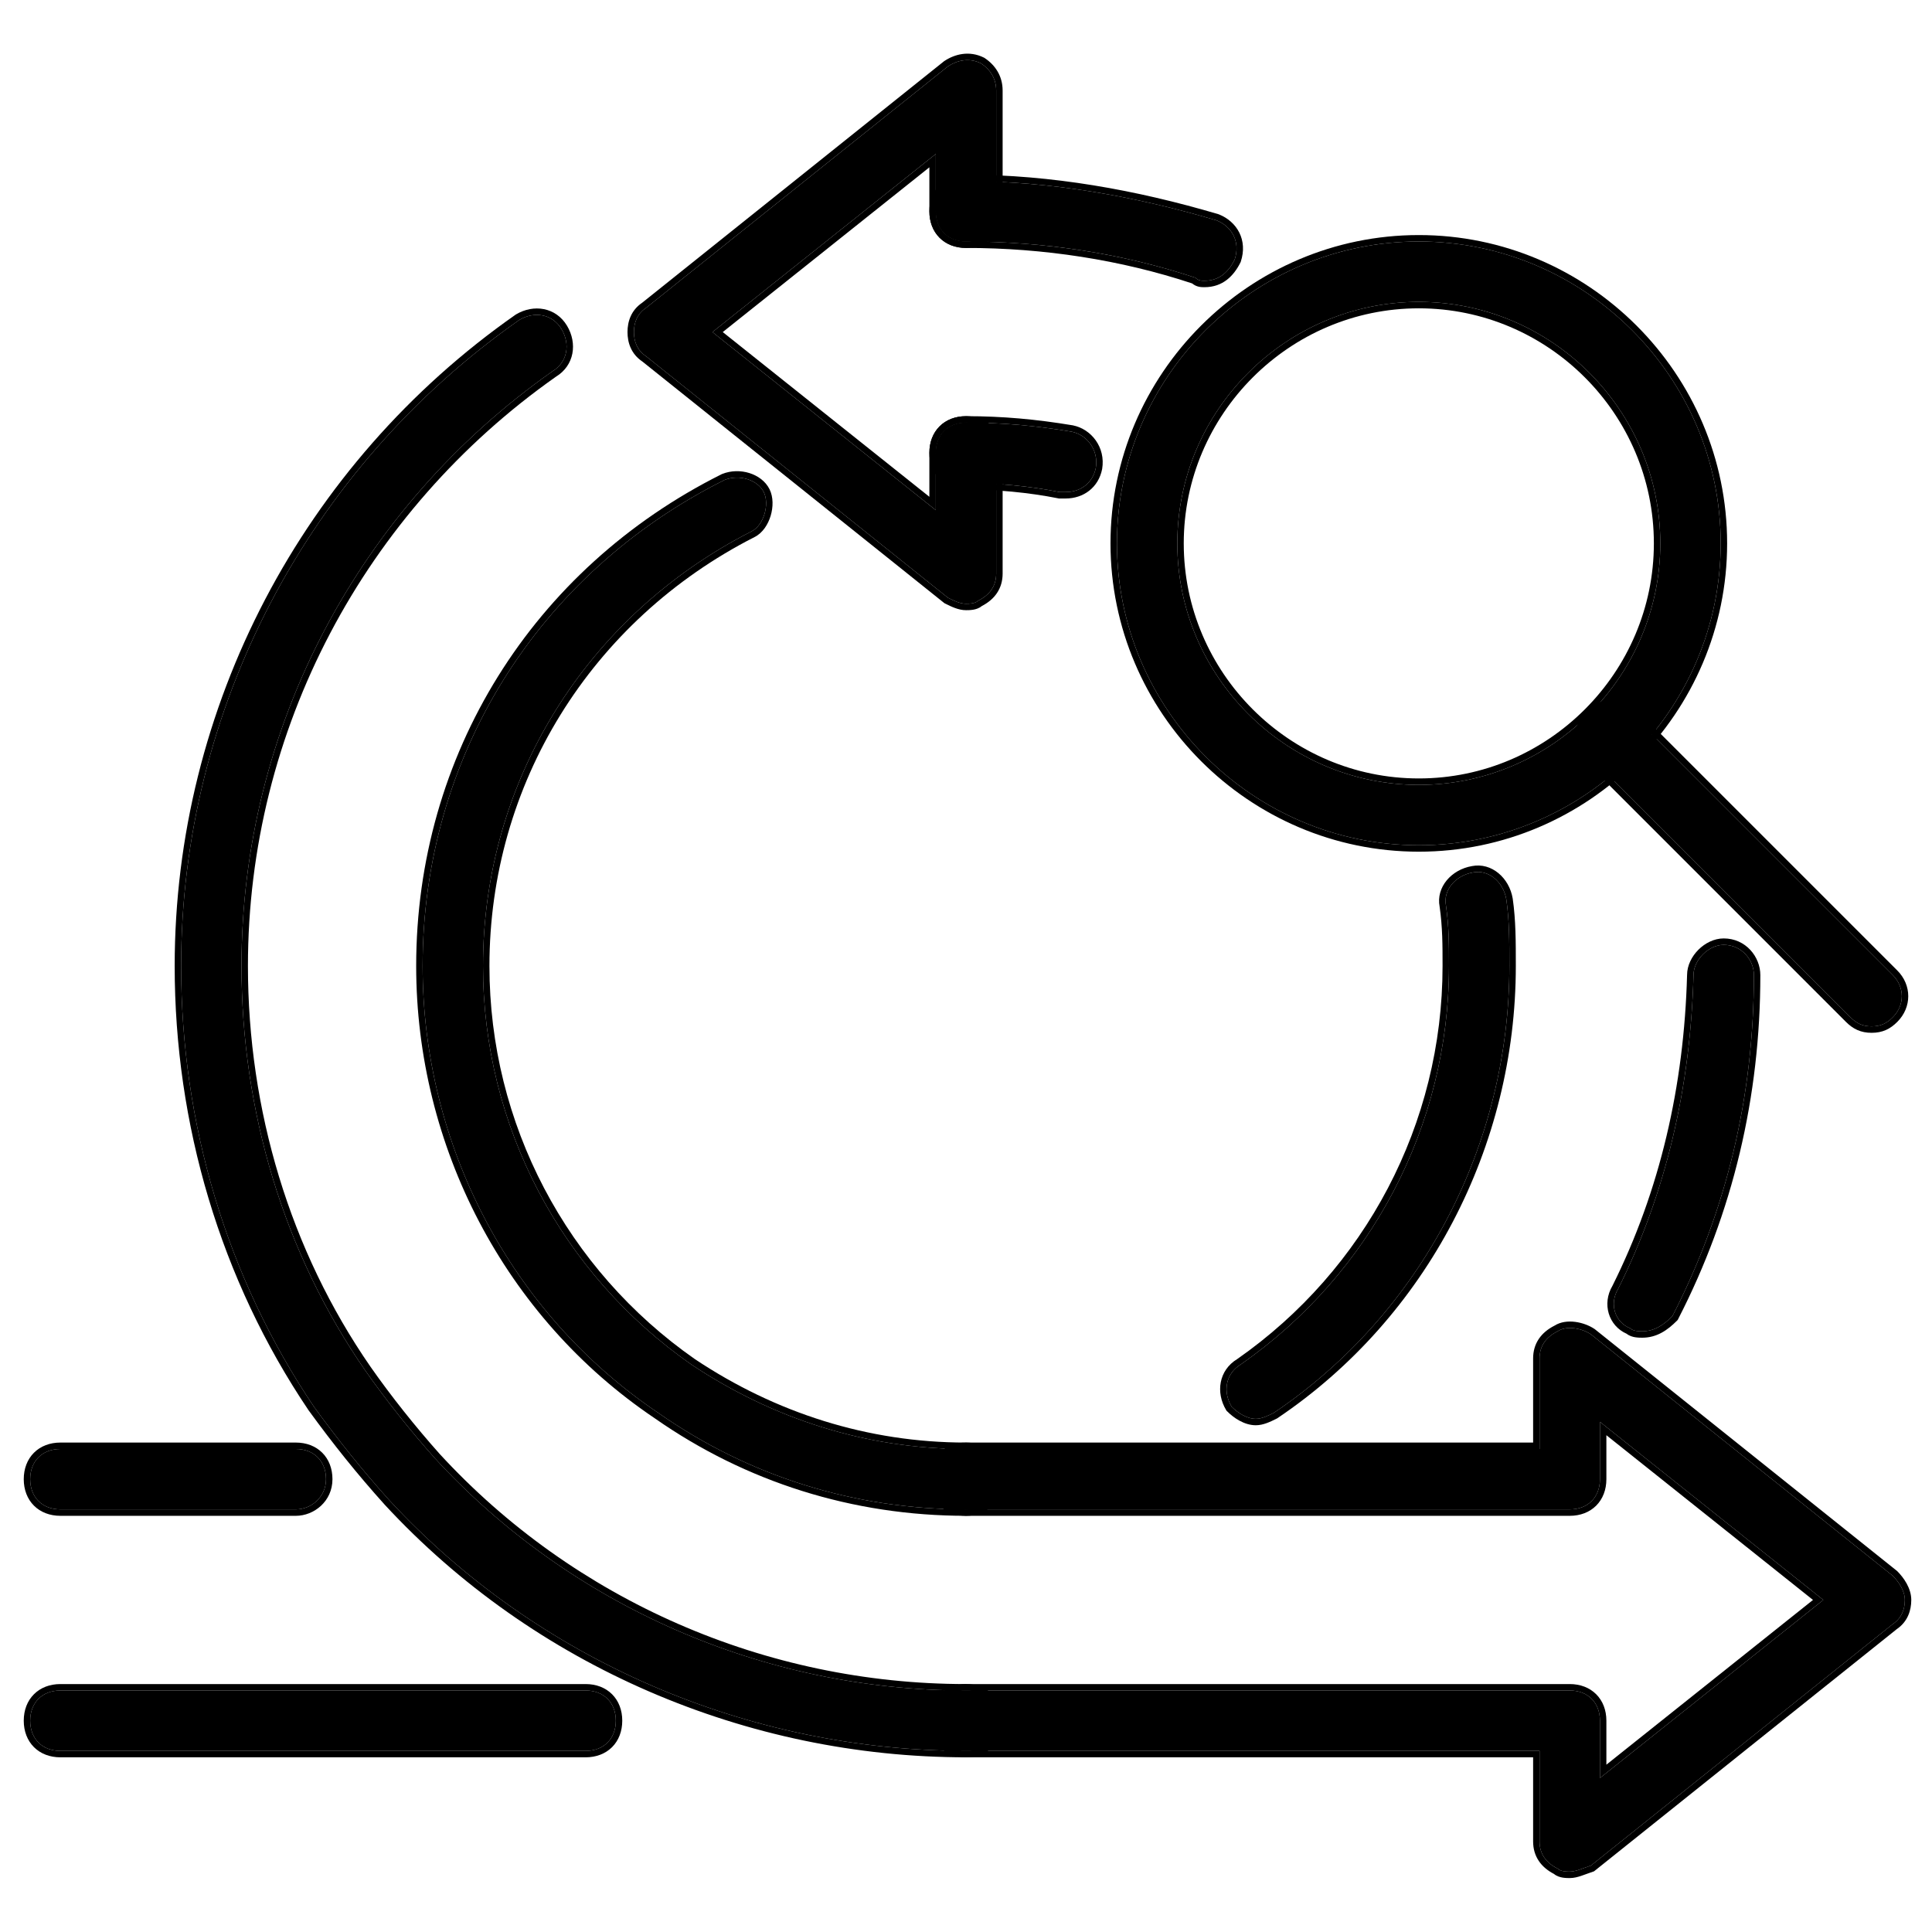
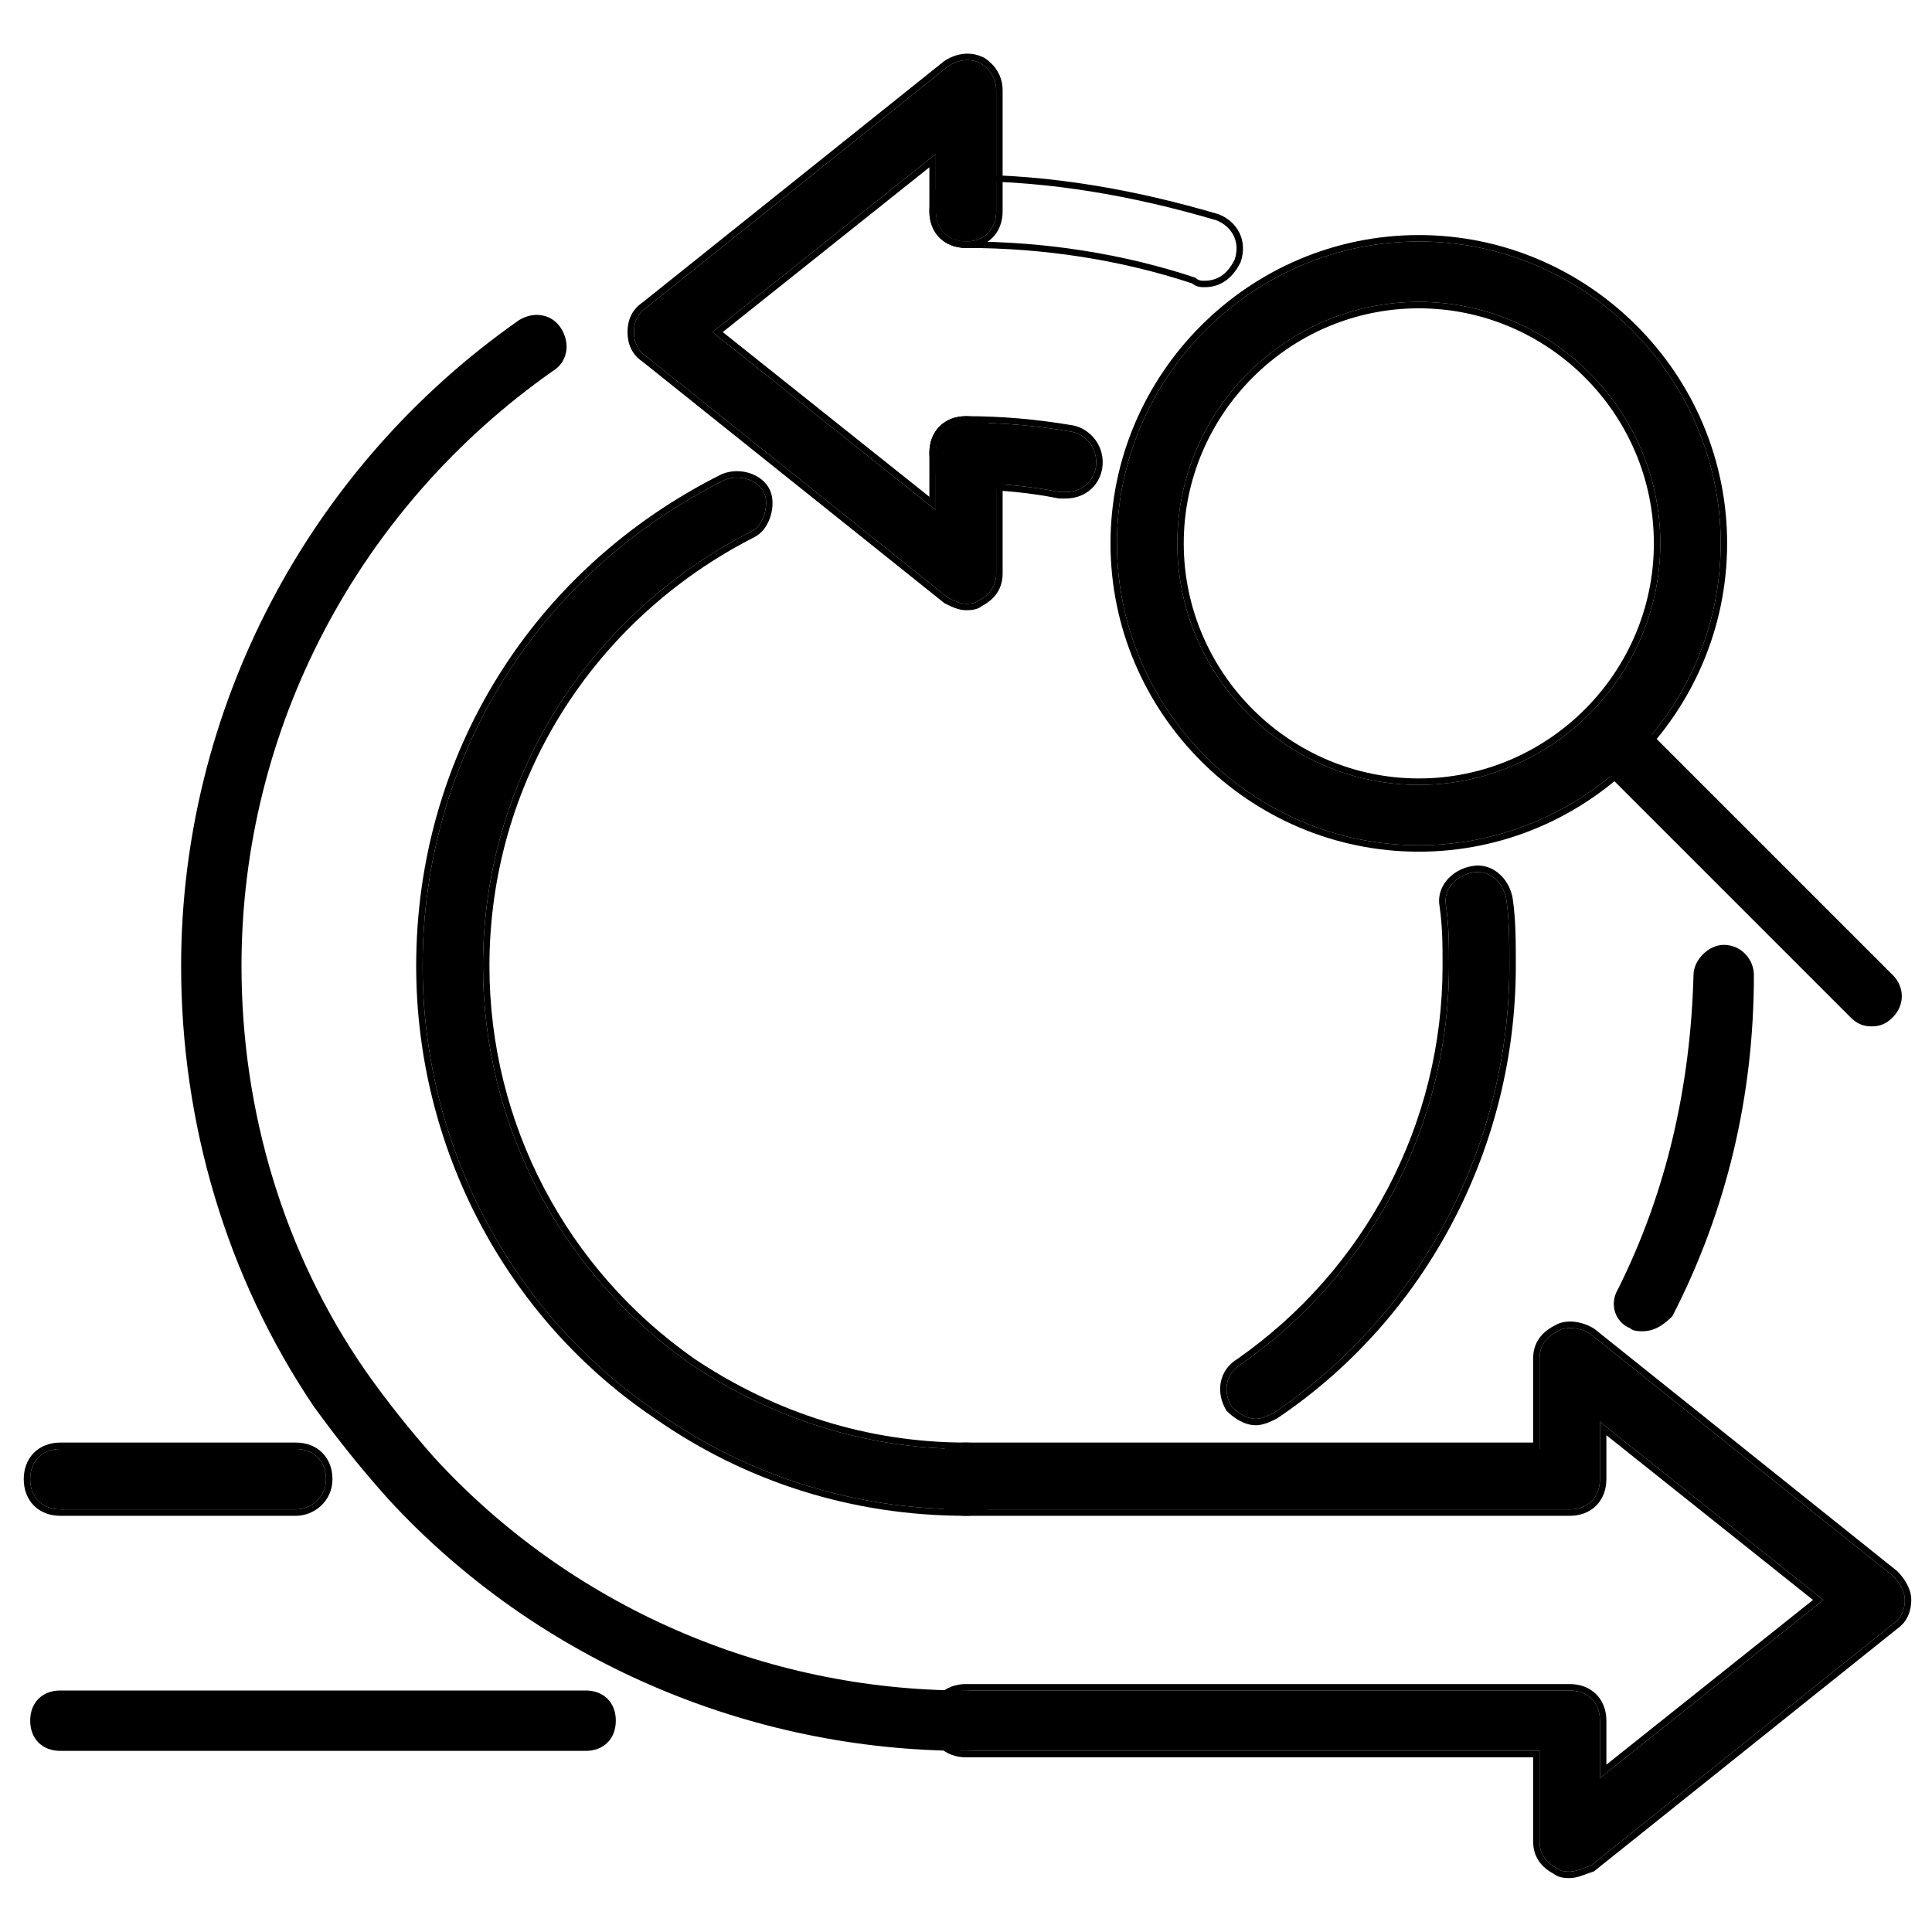
<svg xmlns="http://www.w3.org/2000/svg" width="150" height="150" viewBox="0 0 150 150" fill="none">
  <path d="M121.875 145.313C121.641 145.313 121.172 145.313 120.937 145.078C120 144.609 119.531 143.906 119.531 142.969V135.938H75C73.594 135.938 72.656 135 72.656 133.594C72.656 132.188 73.594 131.25 75 131.25H121.875C123.281 131.25 124.219 132.188 124.219 133.594V138.047L141.563 124.219L124.219 110.391V114.844C124.219 116.25 123.281 117.188 121.875 117.188H75C73.594 117.188 72.656 116.25 72.656 114.844C72.656 113.438 73.594 112.5 75 112.5H119.531V105.469C119.531 104.531 120 103.828 120.937 103.359C121.641 102.891 122.813 103.125 123.516 103.594L146.953 122.344C147.422 122.813 147.891 123.516 147.891 124.219C147.891 124.922 147.656 125.625 146.953 126.094L123.516 144.844C122.813 145.078 122.344 145.313 121.875 145.313Z" fill="black" />
  <path fill-rule="evenodd" clip-rule="evenodd" d="M123.812 103.19L147.287 121.971L147.307 121.99C147.808 122.492 148.391 123.316 148.391 124.219C148.391 125.032 148.115 125.91 147.249 126.497L123.759 145.29L123.674 145.318C123.506 145.374 123.351 145.431 123.201 145.486L123.165 145.499C123.03 145.548 122.895 145.598 122.766 145.641C122.487 145.734 122.191 145.813 121.875 145.813H121.867C121.751 145.813 121.541 145.813 121.324 145.777C121.134 145.745 120.869 145.675 120.651 145.493C120.152 145.234 119.748 144.898 119.467 144.476C119.172 144.034 119.031 143.525 119.031 142.969V136.438H75C74.183 136.438 73.464 136.163 72.947 135.647C72.431 135.13 72.156 134.411 72.156 133.594C72.156 132.777 72.431 132.058 72.947 131.541C73.464 131.025 74.183 130.75 75 130.75H121.875C122.692 130.75 123.411 131.025 123.928 131.541C124.444 132.058 124.719 132.777 124.719 133.594V137.009L140.761 124.219L124.719 111.429V114.844C124.719 115.661 124.444 116.38 123.928 116.897C123.411 117.413 122.692 117.688 121.875 117.688H75C74.183 117.688 73.464 117.413 72.947 116.897C72.431 116.38 72.156 115.661 72.156 114.844C72.156 114.027 72.431 113.308 72.947 112.791C73.464 112.275 74.183 112 75 112H119.031V105.469C119.031 104.912 119.172 104.403 119.467 103.961C119.755 103.529 120.172 103.187 120.687 102.925C121.17 102.616 121.762 102.563 122.289 102.629C122.832 102.697 123.375 102.899 123.794 103.178L123.812 103.19ZM120.937 103.359C120 103.828 119.531 104.531 119.531 105.469V112.5H75C73.594 112.5 72.656 113.438 72.656 114.844C72.656 116.25 73.594 117.188 75 117.188H121.875C123.281 117.188 124.219 116.25 124.219 114.844V110.391L141.563 124.219L124.219 138.047V133.594C124.219 132.188 123.281 131.25 121.875 131.25H75C73.594 131.25 72.656 132.188 72.656 133.594C72.656 135 73.594 135.938 75 135.938H119.531V142.969C119.531 143.906 120 144.609 120.937 145.078C121.172 145.313 121.641 145.313 121.875 145.313C122.218 145.313 122.56 145.188 122.994 145.029C123.154 144.97 123.327 144.907 123.516 144.844L146.953 126.094C147.656 125.625 147.891 124.922 147.891 124.219C147.891 123.516 147.422 122.813 146.953 122.344L123.516 103.594C122.813 103.125 121.641 102.891 120.937 103.359Z" fill="black" />
  <path d="M45.469 135.938H4.688C3.281 135.938 2.344 135 2.344 133.594C2.344 132.187 3.281 131.25 4.688 131.25H45.469C46.875 131.25 47.812 132.187 47.812 133.594C47.812 135 46.875 135.938 45.469 135.938Z" fill="black" />
-   <path fill-rule="evenodd" clip-rule="evenodd" d="M45.469 136.438H4.688C3.871 136.438 3.151 136.163 2.635 135.647C2.118 135.13 1.844 134.411 1.844 133.594C1.844 132.777 2.118 132.057 2.635 131.541C3.151 131.024 3.871 130.75 4.688 130.75H45.469C46.285 130.75 47.005 131.024 47.522 131.541C48.038 132.057 48.312 132.777 48.312 133.594C48.312 134.411 48.038 135.13 47.522 135.647C47.005 136.163 46.285 136.438 45.469 136.438ZM4.688 135.938H45.469C46.875 135.938 47.812 135 47.812 133.594C47.812 132.187 46.875 131.25 45.469 131.25H4.688C3.281 131.25 2.344 132.187 2.344 133.594C2.344 135 3.281 135.938 4.688 135.938Z" fill="black" />
  <path d="M22.969 117.188H4.688C3.281 117.188 2.344 116.25 2.344 114.844C2.344 113.437 3.281 112.5 4.688 112.5H22.969C24.375 112.5 25.312 113.437 25.312 114.844C25.312 116.25 24.141 117.188 22.969 117.188Z" fill="black" />
  <path fill-rule="evenodd" clip-rule="evenodd" d="M22.969 117.688H4.688C3.871 117.688 3.151 117.413 2.635 116.897C2.118 116.38 1.844 115.661 1.844 114.844C1.844 114.027 2.118 113.307 2.635 112.791C3.151 112.274 3.871 112 4.688 112H22.969C23.785 112 24.505 112.274 25.021 112.791C25.538 113.307 25.812 114.027 25.812 114.844C25.812 116.558 24.384 117.688 22.969 117.688ZM4.688 117.188H22.969C24.141 117.188 25.312 116.25 25.312 114.844C25.312 113.437 24.375 112.5 22.969 112.5H4.688C3.281 112.5 2.344 113.437 2.344 114.844C2.344 116.25 3.281 117.188 4.688 117.188Z" fill="black" />
  <path d="M75 46.875C74.531 46.875 74.062 46.641 73.594 46.406L50.156 27.656C49.453 27.188 49.219 26.485 49.219 25.781C49.219 25.078 49.453 24.375 50.156 23.906L73.594 5.156C74.297 4.688 75.234 4.453 76.172 4.922C76.875 5.391 77.344 6.094 77.344 7.031V16.406C77.344 17.813 76.406 18.75 75 18.75C73.594 18.75 72.656 17.813 72.656 16.406V11.953L55.312 25.781L72.656 39.609V35.156C72.656 33.75 73.594 32.813 75 32.813C76.406 32.813 77.344 33.75 77.344 35.156V44.531C77.344 45.469 76.875 46.172 75.938 46.641C75.703 46.875 75.234 46.875 75 46.875Z" fill="black" />
  <path fill-rule="evenodd" clip-rule="evenodd" d="M73.323 46.83L49.86 28.06C48.994 27.473 48.719 26.594 48.719 25.781C48.719 24.969 48.994 24.09 49.86 23.503L73.298 4.752L73.316 4.74C74.121 4.204 75.252 3.903 76.395 4.475L76.423 4.489L76.449 4.506C77.267 5.051 77.844 5.9 77.844 7.031V16.406C77.844 17.223 77.569 17.943 77.053 18.459C76.536 18.976 75.817 19.25 75 19.25C74.183 19.25 73.464 18.976 72.947 18.459C72.431 17.943 72.156 17.223 72.156 16.406V12.991L56.114 25.781L72.156 38.571V35.156C72.156 34.34 72.431 33.62 72.947 33.103C73.464 32.587 74.183 32.313 75 32.313C75.817 32.313 76.536 32.587 77.053 33.103C77.569 33.62 77.844 34.34 77.844 35.156V44.531C77.844 45.088 77.703 45.597 77.408 46.039C77.127 46.461 76.722 46.797 76.223 47.056C76.006 47.238 75.741 47.307 75.551 47.339C75.334 47.375 75.124 47.375 75.008 47.375H75C74.412 47.375 73.85 47.094 73.417 46.877C73.401 46.869 73.385 46.861 73.37 46.854L73.323 46.83ZM75.938 46.641C76.875 46.172 77.344 45.469 77.344 44.531V35.156C77.344 33.75 76.406 32.813 75 32.813C73.594 32.813 72.656 33.75 72.656 35.156V39.609L55.312 25.781L72.656 11.953V16.406C72.656 17.813 73.594 18.75 75 18.75C76.406 18.75 77.344 17.813 77.344 16.406V7.031C77.344 6.094 76.875 5.391 76.172 4.922C75.234 4.453 74.297 4.688 73.594 5.156L50.156 23.906C49.453 24.375 49.219 25.078 49.219 25.781C49.219 26.485 49.453 27.188 50.156 27.656L73.594 46.406L73.595 46.407C74.063 46.641 74.531 46.875 75 46.875C75.234 46.875 75.703 46.875 75.938 46.641Z" fill="black" />
  <path d="M75 135.937C58.125 135.937 41.719 128.906 30.234 116.484C28.125 114.141 26.25 111.797 24.375 109.219C17.578 99.141 14.062 87.188 14.062 75C14.062 55.078 23.906 36.328 40.312 24.844C41.484 24.141 42.891 24.375 43.594 25.547C44.297 26.719 44.062 28.125 42.891 28.828C27.891 39.375 18.75 56.484 18.75 75C18.75 86.25 22.031 97.266 28.359 106.406C30 108.75 31.875 111.094 33.75 113.203C44.297 124.687 59.297 131.25 75 131.25C76.406 131.25 77.344 132.187 77.344 133.594C77.344 135 76.406 135.937 75 135.937Z" fill="black" />
-   <path fill-rule="evenodd" clip-rule="evenodd" d="M29.867 116.823L29.863 116.818C27.74 114.461 25.855 112.103 23.971 109.513L23.965 109.506L23.96 109.498C17.106 99.334 13.562 87.283 13.562 75C13.562 54.913 23.487 36.011 40.026 24.434L40.04 24.424L40.055 24.415C41.425 23.593 43.155 23.843 44.023 25.29L43.594 25.547C42.891 24.375 41.484 24.14 40.312 24.844C23.906 36.328 14.062 55.078 14.062 75C14.062 87.187 17.578 99.14 24.375 109.219C26.25 111.797 28.125 114.141 30.234 116.484C41.719 128.906 58.125 135.937 75 135.937C76.406 135.937 77.344 135 77.344 133.594C77.344 132.187 76.406 131.25 75 131.25C59.297 131.25 44.297 124.687 33.75 113.203C31.875 111.094 30 108.75 28.359 106.406C22.031 97.265 18.75 86.25 18.75 75C18.75 56.484 27.891 39.375 42.891 28.828C44.062 28.125 44.297 26.718 43.594 25.547L44.023 25.29C44.841 26.654 44.596 28.376 43.164 29.247C28.302 39.703 19.25 56.657 19.25 75C19.25 86.153 22.503 97.068 28.77 106.12C30.397 108.445 32.259 110.773 34.121 112.867C44.572 124.246 59.437 130.75 75 130.75C75.817 130.75 76.536 131.024 77.053 131.541C77.569 132.057 77.844 132.777 77.844 133.594C77.844 134.41 77.569 135.13 77.053 135.646C76.536 136.163 75.817 136.437 75 136.437C57.988 136.437 41.448 129.35 29.867 116.823Z" fill="black" />
  <path d="M127.5 103.359C127.266 103.359 126.797 103.359 126.563 103.125C125.391 102.656 124.922 101.25 125.625 100.078C129.375 92.578 131.25 84.375 131.484 75.703C131.484 74.531 132.656 73.359 133.828 73.359C135.234 73.359 136.172 74.531 136.172 75.703C136.172 85.078 134.063 93.984 129.844 102.187C129.141 102.891 128.438 103.359 127.5 103.359Z" fill="black" />
-   <path fill-rule="evenodd" clip-rule="evenodd" d="M130.253 102.485L130.198 102.54C129.458 103.281 128.634 103.859 127.5 103.859H127.492C127.376 103.859 127.166 103.859 126.949 103.823C126.764 103.792 126.508 103.725 126.294 103.554C124.887 102.935 124.365 101.227 125.186 99.838C128.893 92.417 130.751 84.295 130.984 75.696C130.986 74.95 131.355 74.246 131.863 73.738C132.373 73.229 133.079 72.859 133.828 72.859C135.542 72.859 136.672 74.288 136.672 75.703C136.672 85.155 134.545 94.14 130.289 102.416L130.253 102.485ZM131.484 75.703C131.25 84.375 129.375 92.578 125.625 100.078C124.922 101.25 125.391 102.656 126.563 103.125C126.797 103.359 127.266 103.359 127.5 103.359C128.438 103.359 129.141 102.891 129.844 102.187C134.063 93.984 136.172 85.078 136.172 75.703C136.172 74.531 135.234 73.359 133.828 73.359C132.656 73.359 131.484 74.531 131.484 75.703Z" fill="black" />
-   <path d="M93.516 21.797C93.281 21.797 93.047 21.797 92.813 21.562C87.188 19.688 81.094 18.75 75 18.75C73.594 18.75 72.656 17.812 72.656 16.406C72.656 15 73.594 14.062 75 14.062C81.563 14.062 88.125 15.234 94.453 17.109C95.625 17.578 96.328 18.75 95.859 20.156C95.391 21.094 94.688 21.797 93.516 21.797Z" fill="black" />
  <path fill-rule="evenodd" clip-rule="evenodd" d="M94.617 16.637L94.639 16.645C95.325 16.92 95.894 17.409 96.219 18.058C96.546 18.712 96.607 19.494 96.334 20.314L96.323 20.348L96.307 20.38C95.792 21.409 94.95 22.297 93.516 22.297C93.51 22.297 93.505 22.297 93.5 22.297C93.276 22.297 92.909 22.297 92.555 22.004C87.012 20.169 81.008 19.25 75 19.25C74.183 19.25 73.464 18.976 72.947 18.459C72.431 17.942 72.156 17.223 72.156 16.406C72.156 15.589 72.431 14.87 72.947 14.354C73.464 13.837 74.183 13.562 75 13.562C81.621 13.562 88.232 14.745 94.595 16.63L94.617 16.637ZM92.813 21.562C93.047 21.797 93.281 21.797 93.516 21.797C94.688 21.797 95.391 21.094 95.859 20.156C96.328 18.75 95.625 17.578 94.453 17.109C88.125 15.234 81.563 14.062 75 14.062C73.594 14.062 72.656 15 72.656 16.406C72.656 17.812 73.594 18.75 75 18.75C81.094 18.75 87.188 19.688 92.813 21.562Z" fill="black" />
  <path d="M75 117.187C66.328 117.187 58.125 114.609 51.094 109.687C39.609 101.953 32.812 88.828 32.812 75C32.812 58.828 41.719 44.531 56.25 37.265C57.422 36.797 58.828 37.265 59.297 38.203C59.766 39.14 59.297 40.781 58.359 41.25C45.469 47.812 37.5 60.703 37.5 75C37.5 87.422 43.594 98.906 53.672 105.937C60 110.156 67.266 112.5 75 112.5C76.406 112.5 77.344 113.437 77.344 114.844C77.344 116.25 76.406 117.187 75 117.187Z" fill="black" />
  <path fill-rule="evenodd" clip-rule="evenodd" d="M56.045 36.809L56.064 36.801C56.766 36.52 57.53 36.522 58.188 36.73C58.841 36.936 59.436 37.362 59.744 37.979L59.744 37.979C60.053 38.598 60.033 39.383 59.834 40.046C59.636 40.706 59.221 41.377 58.585 41.696C45.86 48.175 38 60.894 38 75C38 87.255 44.011 98.585 53.954 105.524C60.203 109.689 67.372 112 75 112C75.817 112 76.536 112.274 77.053 112.791C77.569 113.307 77.844 114.027 77.844 114.844C77.844 115.66 77.569 116.38 77.053 116.896C76.536 117.413 75.817 117.687 75 117.687C66.228 117.687 57.926 115.079 50.811 110.099C39.187 102.269 32.312 88.988 32.312 75C32.312 58.636 41.328 44.168 56.026 36.818L56.045 36.809ZM51.094 109.687C58.125 114.609 66.328 117.187 75 117.187C76.406 117.187 77.344 116.25 77.344 114.844C77.344 113.437 76.406 112.5 75 112.5C67.266 112.5 60 110.156 53.672 105.937C43.594 98.906 37.5 87.422 37.5 75C37.5 60.703 45.469 47.812 58.359 41.25C59.297 40.781 59.766 39.14 59.297 38.203C58.828 37.265 57.422 36.797 56.25 37.265C41.719 44.531 32.812 58.828 32.812 75C32.812 88.828 39.609 101.953 51.094 109.687Z" fill="black" />
  <path d="M97.5 110.156C96.797 110.156 96.094 109.688 95.625 109.219C94.922 108.047 95.156 106.641 96.328 105.938C106.406 98.906 112.5 87.422 112.5 75C112.5 73.36 112.5 71.953 112.266 70.313C112.031 69.141 112.969 67.969 114.375 67.735C115.547 67.5 116.719 68.438 116.953 69.844C117.188 71.485 117.188 73.125 117.188 75C117.188 88.828 110.391 101.953 98.906 109.688C98.438 109.922 97.969 110.156 97.5 110.156Z" fill="black" />
  <path fill-rule="evenodd" clip-rule="evenodd" d="M95.228 109.529L95.196 109.476C94.378 108.112 94.623 106.389 96.055 105.519C105.993 98.579 112 87.251 112 75C112 73.361 111.999 71.991 111.773 70.396C111.479 68.885 112.686 67.513 114.285 67.243C115.801 66.945 117.179 68.156 117.446 69.762L117.448 69.773L117.448 69.773C117.688 71.449 117.688 73.12 117.688 74.98V75C117.688 88.99 110.812 102.272 99.186 110.103L99.159 110.121L99.13 110.135C99.115 110.143 99.099 110.151 99.084 110.158C98.65 110.375 98.088 110.656 97.5 110.656C96.598 110.656 95.773 110.074 95.272 109.572L95.228 109.529ZM114.375 67.734C112.969 67.969 112.031 69.141 112.266 70.312C112.5 71.953 112.5 73.359 112.5 75C112.5 87.422 106.406 98.906 96.328 105.938C95.156 106.641 94.922 108.047 95.625 109.219C96.094 109.688 96.797 110.156 97.5 110.156C97.969 110.156 98.438 109.922 98.906 109.688C110.391 101.953 117.188 88.828 117.188 75C117.188 73.125 117.188 71.484 116.953 69.844C116.719 68.438 115.547 67.5 114.375 67.734Z" fill="black" />
  <path d="M82.734 38.203C82.5 38.203 82.5 38.203 82.266 38.203C79.922 37.734 77.344 37.5 75 37.5C73.594 37.5 72.656 36.562 72.656 35.156C72.656 33.75 73.594 32.812 75 32.812C77.813 32.812 80.391 33.047 83.203 33.516C84.375 33.75 85.313 34.922 85.078 36.328C84.844 37.5 83.906 38.203 82.734 38.203Z" fill="black" />
  <path fill-rule="evenodd" clip-rule="evenodd" d="M82.216 38.703L82.168 38.693C79.859 38.232 77.314 38 75 38C74.183 38 73.464 37.726 72.947 37.209C72.431 36.693 72.156 35.973 72.156 35.156C72.156 34.34 72.431 33.62 72.947 33.103C73.464 32.587 74.183 32.312 75 32.312C77.843 32.312 80.448 32.55 83.285 33.022L83.293 33.024L83.301 33.025C84.728 33.311 85.852 34.728 85.571 36.41L85.57 36.418L85.568 36.426C85.284 37.849 84.126 38.703 82.734 38.703H82.216ZM75 37.5C77.344 37.5 79.922 37.734 82.266 38.203H82.734C83.906 38.203 84.844 37.5 85.078 36.328C85.313 34.922 84.375 33.75 83.203 33.516C80.391 33.047 77.813 32.812 75 32.812C73.594 32.812 72.656 33.75 72.656 35.156C72.656 36.562 73.594 37.5 75 37.5Z" fill="black" />
  <path d="M110.156 65.625C97.266 65.625 86.719 55.078 86.719 42.188C86.719 29.297 97.266 18.75 110.156 18.75C123.047 18.75 133.594 29.297 133.594 42.188C133.594 55.078 123.047 65.625 110.156 65.625ZM110.156 23.438C99.844 23.438 91.406 31.875 91.406 42.188C91.406 52.5 99.844 60.938 110.156 60.938C120.469 60.938 128.906 52.5 128.906 42.188C128.906 31.875 120.469 23.438 110.156 23.438Z" fill="black" />
  <path fill-rule="evenodd" clip-rule="evenodd" d="M110.156 66.125C96.989 66.125 86.219 55.354 86.219 42.188C86.219 29.021 96.989 18.25 110.156 18.25C123.323 18.25 134.094 29.021 134.094 42.188C134.094 55.354 123.323 66.125 110.156 66.125ZM110.156 23.938C100.12 23.938 91.906 32.151 91.906 42.188C91.906 52.224 100.12 60.438 110.156 60.438C120.193 60.438 128.406 52.224 128.406 42.188C128.406 32.151 120.193 23.938 110.156 23.938ZM86.719 42.188C86.719 55.078 97.266 65.625 110.156 65.625C123.047 65.625 133.594 55.078 133.594 42.188C133.594 29.297 123.047 18.75 110.156 18.75C97.266 18.75 86.719 29.297 86.719 42.188ZM91.406 42.188C91.406 31.875 99.844 23.438 110.156 23.438C120.469 23.438 128.906 31.875 128.906 42.188C128.906 52.5 120.469 60.938 110.156 60.938C99.844 60.938 91.406 52.5 91.406 42.188Z" fill="black" />
  <path d="M145.312 79.688C144.609 79.688 144.141 79.453 143.672 78.984L123.516 58.828C122.578 57.891 122.578 56.484 123.516 55.547C124.453 54.609 125.859 54.609 126.797 55.547L146.953 75.703C147.891 76.641 147.891 78.047 146.953 78.984C146.484 79.453 146.016 79.688 145.312 79.688Z" fill="black" />
-   <path fill-rule="evenodd" clip-rule="evenodd" d="M143.318 79.338L123.162 59.182C123.162 59.182 123.163 59.182 123.162 59.182C122.029 58.049 122.029 56.326 123.162 55.193C124.295 54.06 126.017 54.061 127.15 55.193L147.306 75.349C147.306 75.349 147.306 75.349 147.306 75.349C148.44 76.482 148.44 78.205 147.306 79.338C147.043 79.602 146.759 79.82 146.424 79.969C146.086 80.118 145.722 80.187 145.312 80.187C144.902 80.187 144.538 80.118 144.201 79.968C143.866 79.819 143.582 79.602 143.318 79.338ZM146.953 75.703L126.797 55.547C125.859 54.609 124.453 54.609 123.516 55.547C122.578 56.484 122.578 57.891 123.516 58.828L143.672 78.984C144.141 79.453 144.609 79.687 145.312 79.687C146.016 79.687 146.484 79.453 146.953 78.984C147.891 78.047 147.891 76.641 146.953 75.703Z" fill="black" />
</svg>